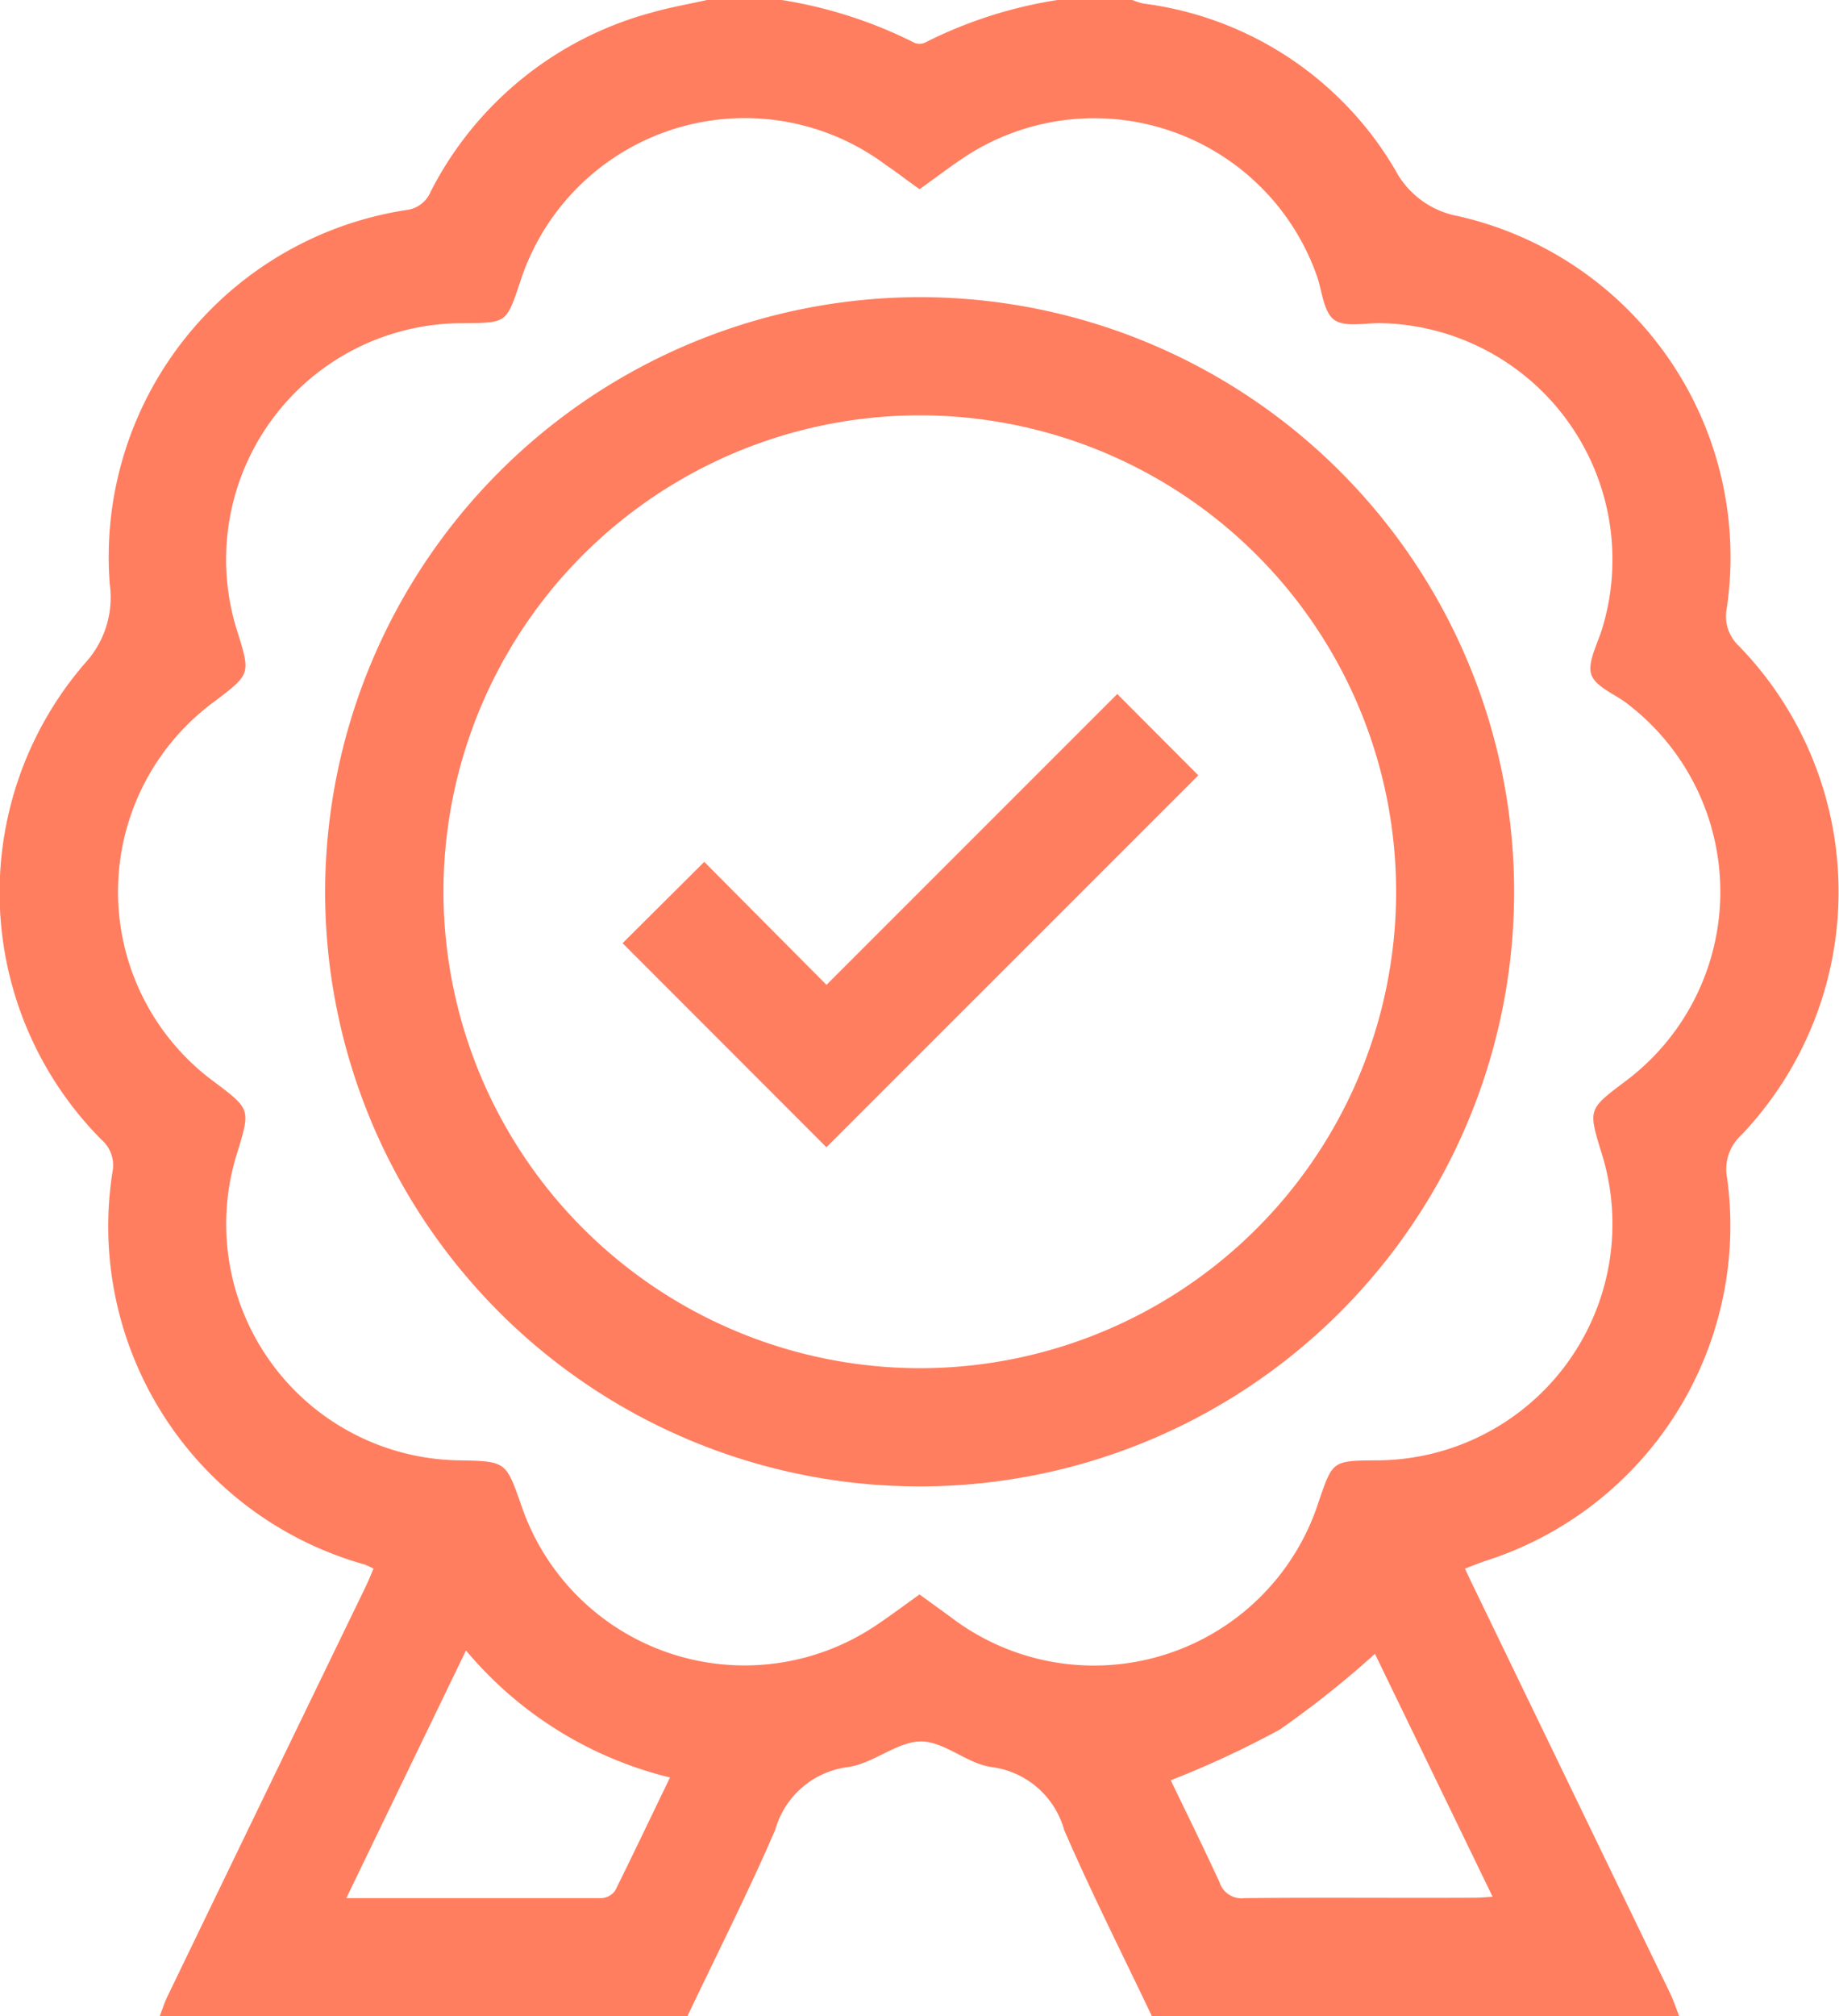
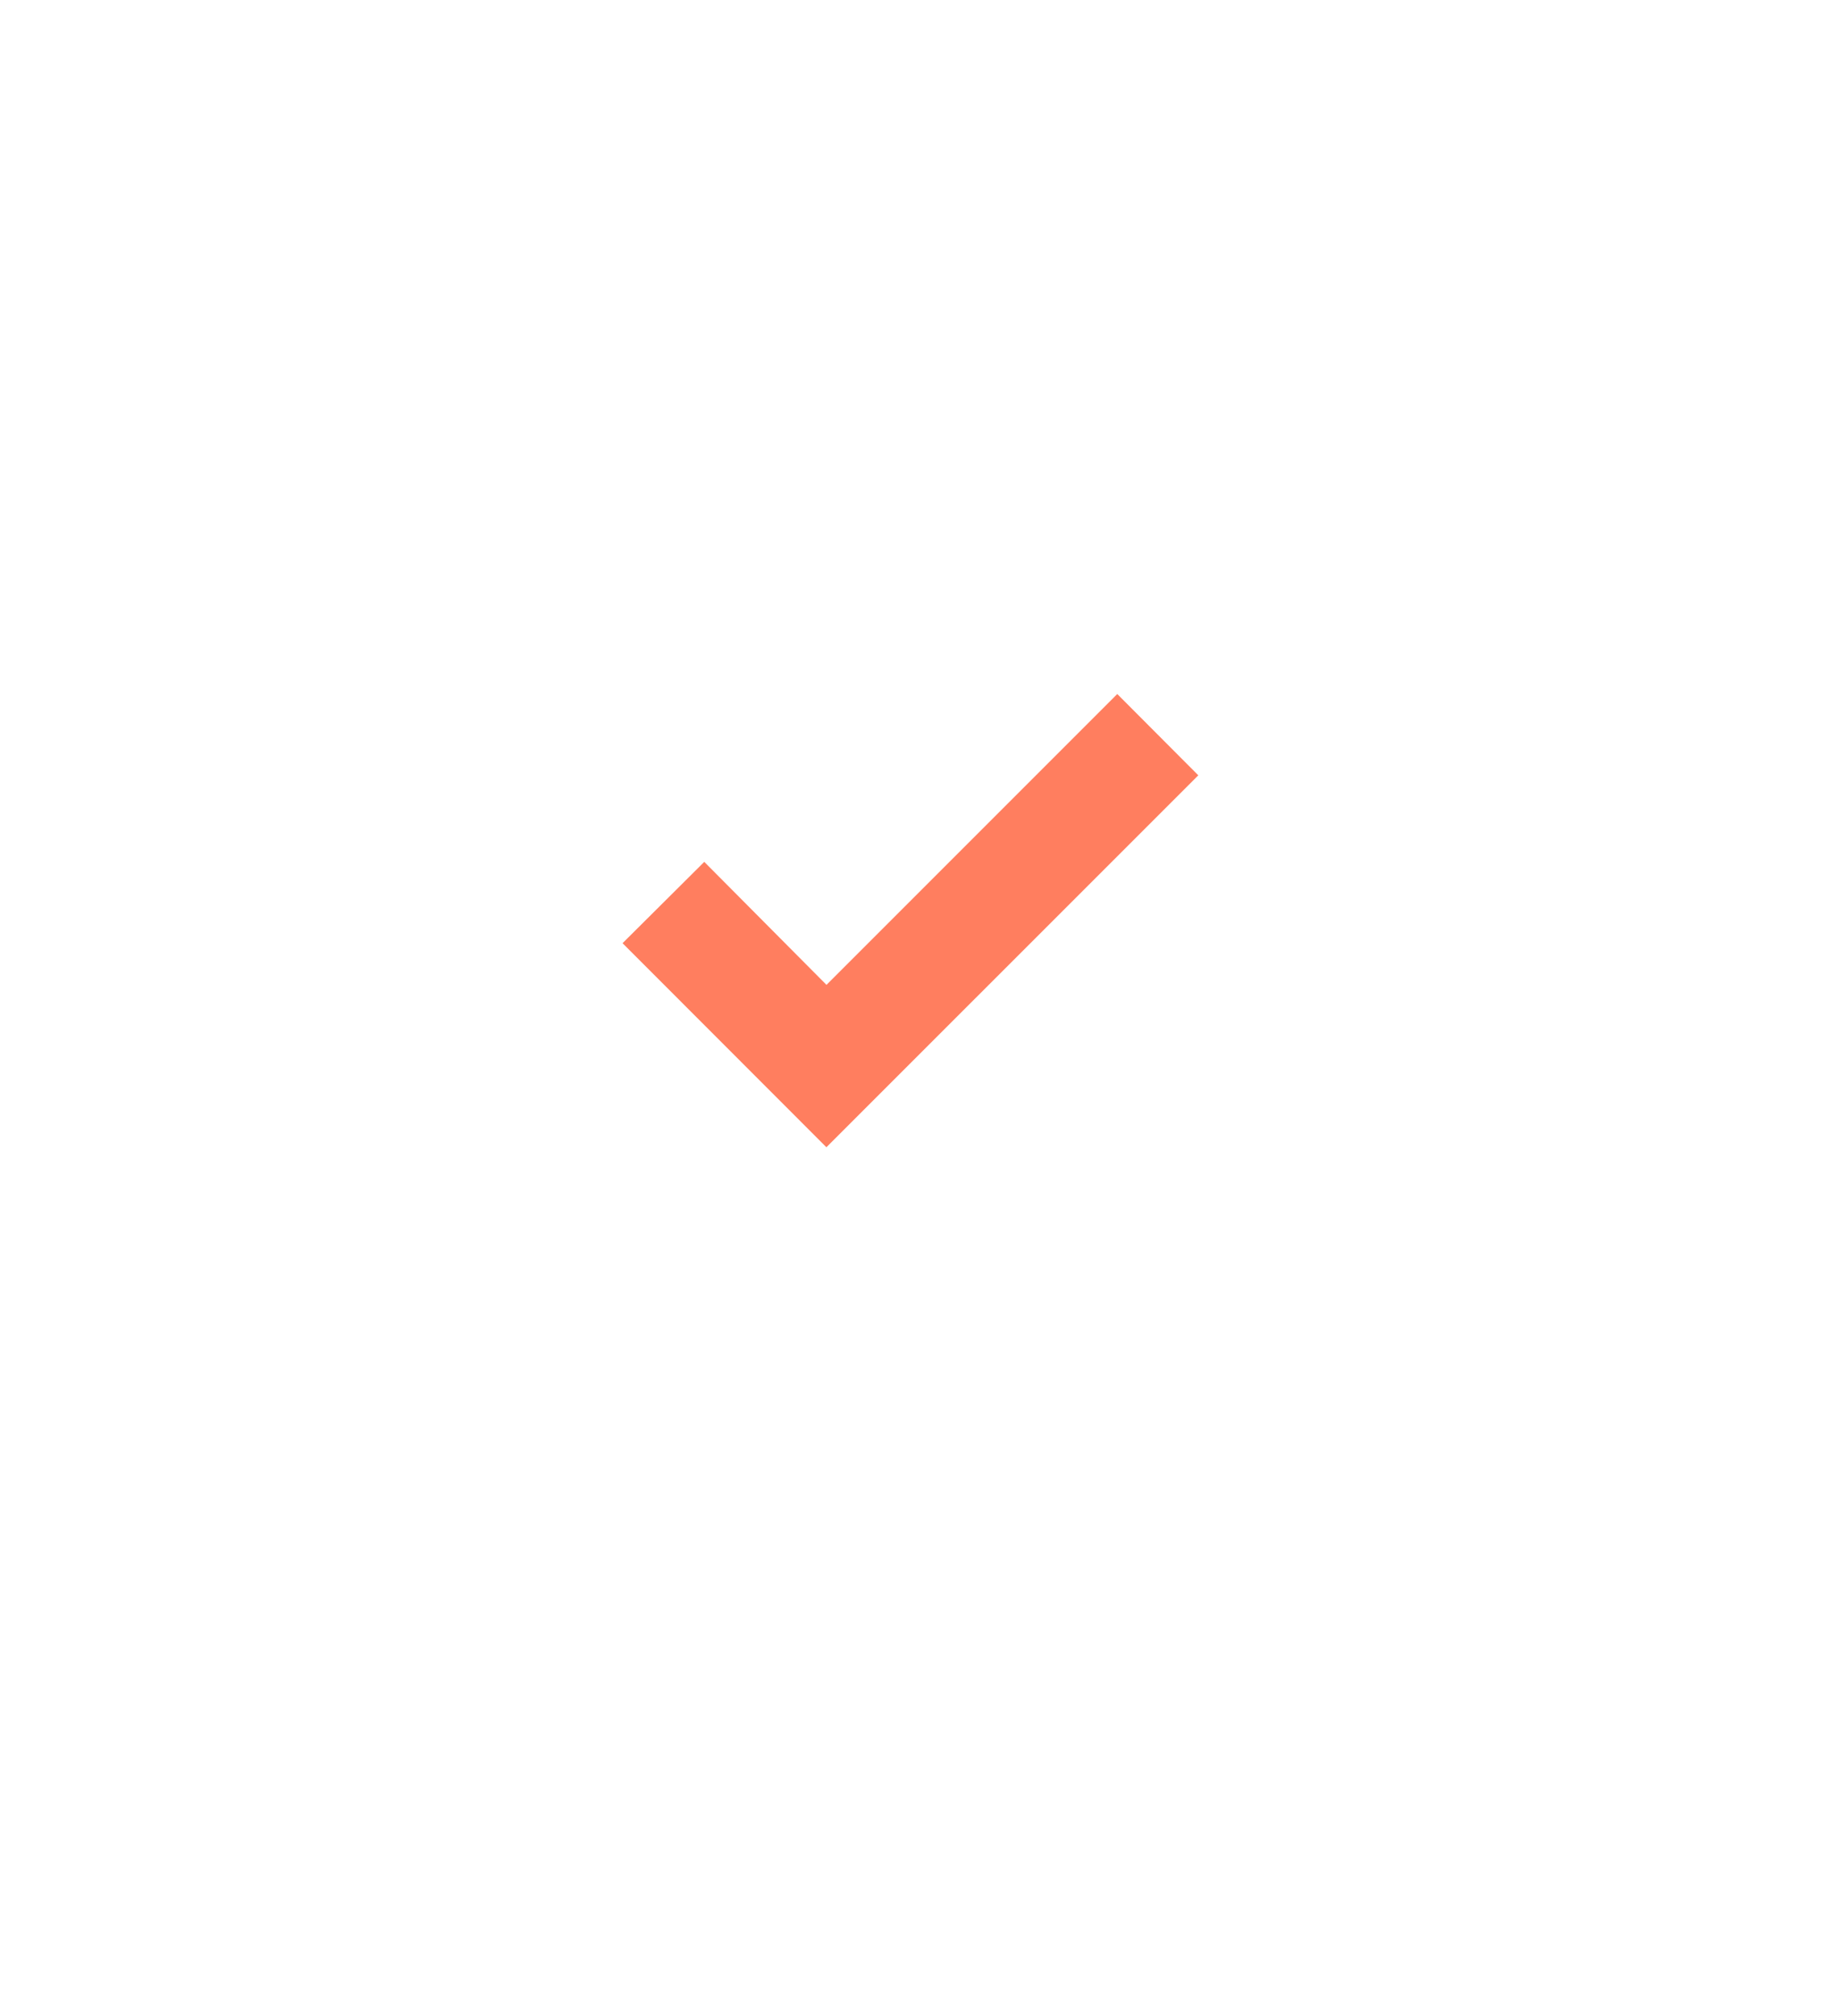
<svg xmlns="http://www.w3.org/2000/svg" width="21.895" height="24" viewBox="0 0 21.895 24">
  <g id="Group_568" data-name="Group 568" transform="translate(-2.193)">
-     <path id="Path_455" data-name="Path 455" d="M14.783,0h.891a.814.814,0,0,0,.13.042,4.073,4.073,0,0,1,3,1.98,1.062,1.062,0,0,0,.742.549,4.161,4.161,0,0,1,3.206,4.667.484.484,0,0,0,.144.451,4.2,4.2,0,0,1,.028,5.823.548.548,0,0,0-.168.511,4.188,4.188,0,0,1-2.853,4.549c-.086.028-.171.062-.268.1.041.088.073.158.108.228q1.166,2.412,2.333,4.824c.043.09.075.186.111.279H15.909c-.351-.739-.721-1.47-1.046-2.22A1.034,1.034,0,0,0,14,21.034c-.291-.038-.564-.307-.845-.305s-.569.265-.868.305a1.035,1.035,0,0,0-.864.746c-.324.75-.695,1.481-1.046,2.22H4.094c.031-.079.056-.16.093-.237Q5.362,21.33,6.54,18.9c.036-.073.066-.149.1-.228a1.12,1.12,0,0,0-.105-.049,4.18,4.18,0,0,1-3-4.691.4.4,0,0,0-.132-.364A4.174,4.174,0,0,1,3.2,7.9a1.155,1.155,0,0,0,.3-.944A4.177,4.177,0,0,1,7.031,2.5a.357.357,0,0,0,.289-.218A4.167,4.167,0,0,1,9.954.149c.216-.062.438-.1.657-.149H11.5a5.373,5.373,0,0,1,1.586.512A.16.16,0,0,0,13.22.5,5.285,5.285,0,0,1,14.783,0ZM13.142,2.252c-.144-.1-.27-.2-.4-.287A2.809,2.809,0,0,0,8.38,3.374c-.158.469-.158.469-.659.473a2.813,2.813,0,0,0-2.7,3.677c.155.5.155.5-.272.824a2.808,2.808,0,0,0-.005,4.53c.432.325.432.325.273.844a2.813,2.813,0,0,0,2.647,3.661c.552.011.552.011.735.534a2.807,2.807,0,0,0,4.242,1.418c.167-.113.329-.234.5-.356l.365.265a2.81,2.81,0,0,0,4.39-1.378c.164-.478.164-.478.676-.483a2.814,2.814,0,0,0,2.686-3.668c-.156-.511-.156-.511.281-.84a2.816,2.816,0,0,0,.02-4.505c-.148-.113-.379-.2-.422-.347s.08-.366.135-.552a2.816,2.816,0,0,0-2.651-3.625c-.186,0-.42.051-.544-.04s-.142-.331-.2-.506A2.81,2.81,0,0,0,13.61,1.915C13.457,2.021,13.307,2.133,13.142,2.252ZM10.17,21.158a4.578,4.578,0,0,1-2.429-1.512L6.316,22.594c1.045,0,2.044,0,3.043,0a.214.214,0,0,0,.16-.093C9.739,22.057,9.95,21.613,10.17,21.158Zm8.393-1.472a11.551,11.551,0,0,1-1.131.9,11.34,11.34,0,0,1-1.3.605c.185.385.39.8.58,1.213a.277.277,0,0,0,.3.19c.914-.01,1.828,0,2.742-.005.059,0,.118-.006.21-.011Z" fill="#ff7e5f" />
-     <path id="Path_456" data-name="Path 456" d="M17.338,7.368a7.078,7.078,0,1,1-7.081,7.052A7.089,7.089,0,0,1,17.338,7.368Zm0,12.749a5.671,5.671,0,1,0-5.672-5.659A5.677,5.677,0,0,0,17.336,20.117Z" transform="translate(-4.193 -3.831)" fill="#ff7e5f" />
    <path id="Path_457" data-name="Path 457" d="M20.062,22.605l-2.427-2.429.973-.968,1.455,1.464,3.462-3.462.965.968Z" transform="translate(-8.03 -8.949)" fill="#ff7e5f" />
  </g>
</svg>